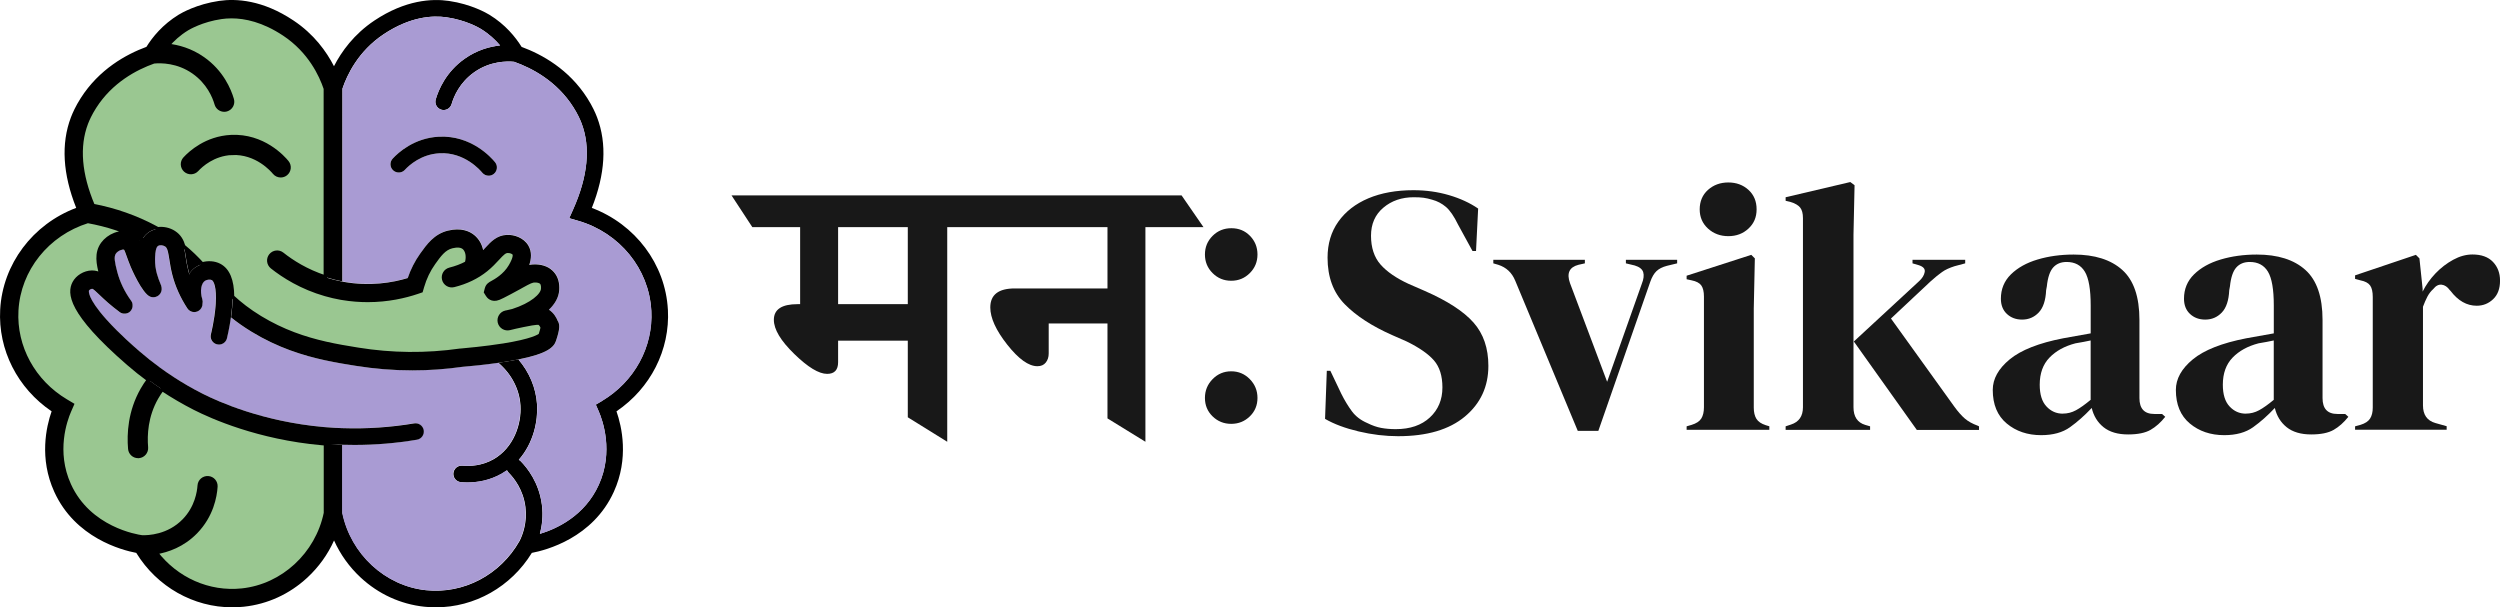
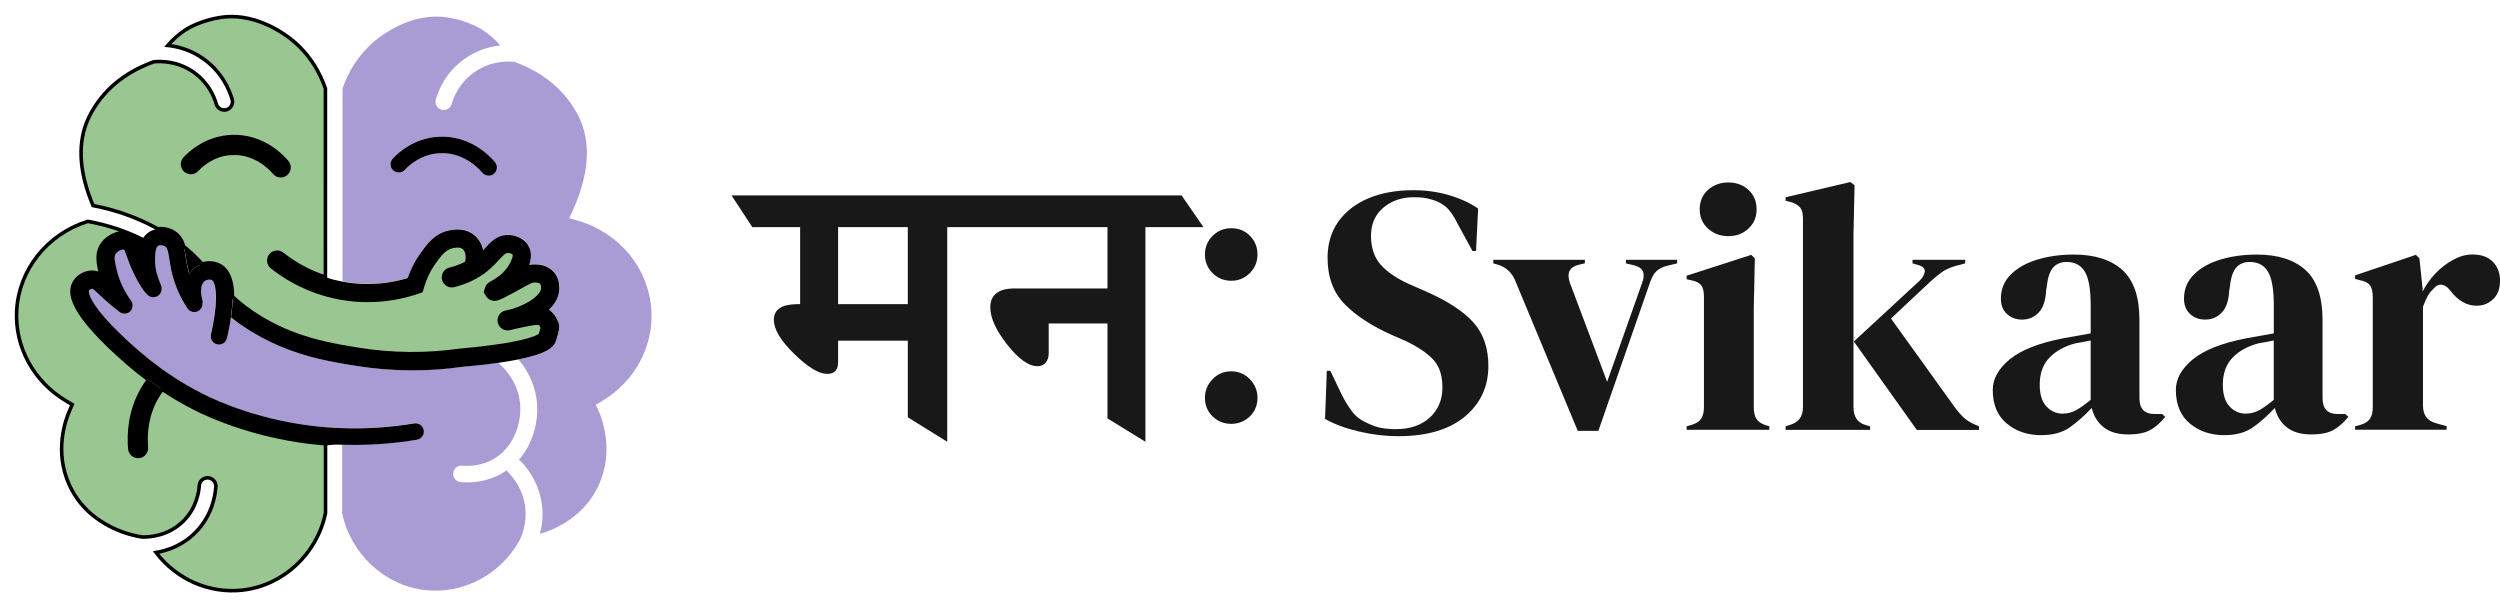
<svg xmlns="http://www.w3.org/2000/svg" id="Layer_2" viewBox="0 0 698.48 169.67">
  <defs>
    <style>.cls-1{fill:#9ac791;stroke:#000;stroke-miterlimit:10;}.cls-2{fill:#a99bd3;}.cls-3{fill:#181818;}</style>
  </defs>
  <g id="Layer_1-2">
    <g>
      <g>
        <g>
-           <path d="m186.6,86.51c-.69-12.73-9.12-23.86-21.25-28.42,3.76-9.45,4.26-17.94,1.48-25.28-.46-1.22-1.31-3.14-2.74-5.38-5.14-8.08-12.66-12.23-18.36-14.33-1.68-2.71-4.52-6.24-9-8.98-.79-.48-5.06-2.95-11.31-3.86-4.72-.69-12.15-.29-20.8,5.47-5.73,3.82-9.22,8.69-11.31,12.77-2.09-4.08-5.58-8.96-11.31-12.77C73.37-.04,65.93-.44,61.22.25c-6.25.91-10.51,3.37-11.31,3.86-4.48,2.75-7.32,6.27-9,8.98-5.69,2.1-13.22,6.26-18.36,14.33-1.43,2.24-2.28,4.16-2.74,5.38-2.78,7.34-2.28,15.83,1.48,25.28C9.16,62.64.74,73.77.05,86.51c-.61,11.25,4.85,21.96,14.37,28.41-1.49,4.27-3.52,13.12.74,22.48,5.86,12.91,18.91,16.31,22.91,17.07,5.82,9.49,16,15.21,26.81,15.21,1.08,0,2.16-.05,3.25-.17,6.64-.71,12.78-3.53,17.76-8.15,3.18-2.96,5.7-6.47,7.44-10.36,1.75,3.89,4.26,7.41,7.44,10.36,4.98,4.62,11.13,7.44,17.76,8.15,1.09.12,2.17.17,3.25.17,10.81,0,20.99-5.72,26.81-15.21,4-.76,17.05-4.16,22.91-17.07,4.25-9.36,2.23-18.21.74-22.48,9.51-6.44,14.98-17.16,14.37-28.41Zm-18.4,25.49l-1.75,1.04.81,1.86c1.08,2.47,4.25,11.24.01,20.57-3.92,8.63-11.7,12.24-16.44,13.68.59-2.23.96-5,.56-8.12-.78-6.17-4.07-10.31-5.96-12.22-.15-.15-.31-.27-.48-.37,4.08-4.64,5.37-10.77,5.09-15.39-.28-4.66-2.17-9.09-5.22-12.64-.83.17-1.73.34-2.7.5-.96.16-1.93.31-2.88.45,3.61,3.05,5.92,7.37,6.19,11.98.31,5.15-1.9,11.77-7.54,14.98-3.2,1.82-6.5,1.98-8.7,1.79-1.28-.11-2.39.84-2.5,2.11-.11,1.27.83,2.39,2.11,2.5.56.05,1.17.08,1.82.08,2.71,0,6.16-.52,9.56-2.45.52-.3,1.02-.62,1.5-.95.11.25.26.48.47.68,1.48,1.5,4.05,4.73,4.66,9.55.54,4.27-.74,7.71-1.62,9.49,0,.02-.02.04-.03.05l-.03.04c-5.35,9.43-15.6,14.8-26.11,13.69-11.39-1.21-20.95-10.06-23.33-21.55v-19.09s-.08,0-.12,0c-1.51-.05-3.01-.13-4.51-.25-.04,0-.08,0-.12,0v19.35c-2.37,11.49-11.94,20.34-23.33,21.55-9.27.99-18.33-3.07-24.02-10.52,3.21-.54,7.49-1.99,11.12-5.72,4.44-4.57,5.4-9.91,5.58-12.69.08-1.28-.88-2.38-2.16-2.46-1.27-.08-2.38.88-2.46,2.16-.11,1.73-.75,6.13-4.28,9.76-4.36,4.48-9.98,4.67-11.73,4.61h0c-1.42-.19-14.75-2.31-20.31-14.57-4.24-9.33-1.06-18.1.01-20.57l.81-1.86-1.75-1.04c-9.05-5.4-14.33-15.07-13.77-25.24.62-11.45,8.58-21.39,19.87-24.9,5.4.97,10.52,2.66,15.25,5.02.45-.85,1.11-1.61,2.05-2.18.68-.41,1.47-.66,2.28-.77-.22-.12-.44-.24-.66-.36-5.37-2.89-11.23-4.96-17.43-6.14-3.71-8.78-4.35-16.51-1.89-22.98.38-1.01,1.1-2.63,2.32-4.54,4.6-7.23,11.49-10.86,16.54-12.65,2.04-.19,6.69-.2,11.1,2.89,4.12,2.89,5.75,6.83,6.36,8.92.29,1.01,1.22,1.67,2.22,1.67.21,0,.43-.03.64-.09,1.23-.36,1.93-1.64,1.58-2.87-.77-2.68-2.86-7.72-8.15-11.42-3.44-2.42-7-3.36-9.84-3.67,1.35-1.59,3.13-3.24,5.42-4.64.4-.25,4.09-2.43,9.55-3.22.84-.12,1.79-.2,2.83-.2,3.81,0,8.91,1.06,14.74,4.94,7.13,4.75,10.24,11.42,11.5,15.18v52.65s.08.03.12.04c1.41.46,2.92.85,4.51,1.15.04,0,.08.02.12.02V24.75c1.26-3.76,4.37-10.43,11.5-15.18,7.43-4.94,13.66-5.31,17.57-4.74,5.46.79,9.15,2.98,9.55,3.22,2.29,1.4,4.07,3.05,5.42,4.64-2.84.31-6.4,1.25-9.84,3.67-5.28,3.7-7.37,8.75-8.15,11.42-.36,1.23.35,2.51,1.58,2.87.21.06.43.09.64.09,1.01,0,1.93-.66,2.22-1.67.6-2.09,2.24-6.03,6.36-8.92,4.41-3.09,9.06-3.09,11.1-2.89,0,0,0,0,0,0,5.05,1.79,11.93,5.42,16.53,12.65,1.22,1.91,1.93,3.52,2.32,4.54,2.56,6.75,1.76,14.86-2.37,24.09l-1.08,2.42,2.55.74c11.56,3.37,19.75,13.43,20.38,25.05.55,10.17-4.72,19.84-13.77,25.24Z" />
          <path class="cls-1" d="m90.95,123.99v19.35c-2.37,11.49-11.94,20.34-23.33,21.55-9.27.99-18.33-3.07-24.02-10.52,3.21-.54,7.49-1.99,11.12-5.72,4.44-4.57,5.4-9.91,5.58-12.69.08-1.28-.88-2.38-2.16-2.46-1.27-.08-2.38.88-2.46,2.16-.11,1.73-.75,6.13-4.28,9.76-4.36,4.48-9.98,4.67-11.73,4.61h0c-1.42-.19-14.75-2.31-20.31-14.57-4.24-9.33-1.06-18.1.01-20.57l.81-1.86-1.75-1.04c-9.05-5.4-14.33-15.07-13.77-25.24.62-11.45,8.58-21.39,19.87-24.9,5.4.97,10.52,2.66,15.25,5.02-.27.49-.46,1.02-.61,1.54-.55-1.29-1.26-2.35-2.7-2.95-2.83-1.17-6.18.41-7.8,2.63-1.93,2.65-1.22,5.7-.46,8.66-.74-.44-1.53-.69-2.47-.69h-.12c-2,.05-4.02,1.28-4.91,2.98-1.45,2.79-1.46,8.17,15.15,22.57,1.82,1.58,3.71,3.09,5.65,4.51-.65.87-1.25,1.78-1.79,2.73-3.49,6.14-3.8,12.38-3.44,16.54.1,1.21,1.11,2.12,2.3,2.12.07,0,.13,0,.2,0,1.27-.11,2.21-1.23,2.11-2.5-.3-3.51-.05-8.76,2.86-13.86.47-.84,1-1.62,1.56-2.37,2.92,1.93,5.95,3.7,9.07,5.29,4.78,2.43,17.82,8.25,35.54,9.83.35.03.69.06,1.04.09Z" />
          <path class="cls-2" d="m181.98,86.76c-.63-11.62-8.82-21.68-20.38-25.05l-2.55-.74,1.08-2.42c4.13-9.24,4.93-17.35,2.37-24.09-.38-1.01-1.1-2.63-2.32-4.54-4.6-7.23-11.48-10.86-16.53-12.65,0,0,0,0,0,0-2.04-.19-6.69-.2-11.1,2.89-4.12,2.89-5.75,6.83-6.36,8.92-.29,1.01-1.22,1.67-2.22,1.67-.21,0-.43-.03-.64-.09-1.23-.36-1.93-1.64-1.58-2.87.77-2.68,2.86-7.72,8.15-11.42,3.44-2.42,7-3.36,9.84-3.67-1.35-1.59-3.13-3.24-5.42-4.64-.4-.25-4.09-2.43-9.55-3.22-3.92-.57-10.14-.21-17.57,4.74-7.13,4.75-10.24,11.42-11.5,15.18v53.86c.12.03.23.05.34.07,7.34,1.31,13.64.24,17.92-1.06.83-2.46,2-4.75,3.47-6.82,1.84-2.58,3.92-5.51,7.8-6.44,3.7-.88,6.01.19,7.3,1.24,1.29,1.05,2.14,2.52,2.5,4.2.21-.22.41-.43.61-.65,1.57-1.7,3.2-3.46,5.99-3.59,2.05-.1,4.7.77,6,2.93,1.1,1.82.83,3.84.28,5.46.59-.12,1.19-.18,1.88-.15,2.15.09,3.83.81,5,2.14,1.14,1.29,1.64,3.01,1.49,5.11-.14,1.94-1.16,3.8-2.92,5.46,1.43.94,2.15,2.3,2.46,3.11.04.06.07.12.11.18.49.91.56,2.09-.58,5.45-.59,1.73-2.32,3.54-10.5,5.17,3.05,3.56,4.94,7.98,5.22,12.64.28,4.62-1.01,10.75-5.09,15.39.17.1.34.23.48.37,1.89,1.91,5.17,6.05,5.96,12.22.4,3.12.03,5.89-.56,8.12,4.75-1.44,12.52-5.05,16.44-13.68,4.24-9.33,1.06-18.1-.01-20.57l-.81-1.86,1.75-1.04c9.05-5.4,14.33-15.07,13.77-25.24Zm-44-38.19c-.43.35-.94.52-1.46.52-.67,0-1.34-.29-1.8-.85-.48-.59-4.92-5.79-11.9-5.42-5.15.27-8.51,3.33-9.72,4.64-.87.94-2.33.99-3.27.13-.94-.87-.99-2.33-.13-3.27,1.59-1.72,6.03-5.76,12.88-6.12,9.07-.47,14.69,5.85,15.72,7.12.81.99.66,2.45-.34,3.26Z" />
          <path class="cls-1" d="m141.31,87.26c.64-.16,1.28-.31,1.93-.45h0s0,0,.01,0c5.35-1.71,8.27-4.35,8.39-6.08.02-.34.09-1.23-.35-1.73-.45-.52-1.34-.56-1.72-.57-.93-.04-1.58.3-3.93,1.6l-.42.24c-2.04,1.12-3.63,1.97-4.72,2.51-.48.24-.85.41-1.12.52-2.01.83-2.99-.55-3.16-.83l-.53-.85.25-.97c.26-.99.97-1.38,1.49-1.66.99-.54,3.6-1.97,5.18-4.68,1.37-2.35,1.18-3.18,1.03-3.43-.22-.36-1-.73-1.81-.69-.83.04-1.4.58-2.81,2.11-.83.9-1.87,2.02-3.24,3.12-2.5,2.01-5.53,3.46-8.99,4.32-1.24.31-2.5-.45-2.8-1.69-.31-1.24.45-2.49,1.69-2.8,1.7-.42,3.27-1.02,4.68-1.77h0c.57-1.94.09-3.58-.77-4.28-.7-.57-1.81-.68-3.3-.32-2.19.52-3.54,2.42-5.11,4.62-1.41,1.97-2.47,4.2-3.17,6.61l-.34,1.17-1.15.39c-3.36,1.13-8.12,2.25-13.77,2.25-2.23,0-4.59-.17-7.07-.58-.04,0-.08-.01-.12-.02-.12-.02-.24-.04-.36-.06-1.45-.26-2.83-.58-4.16-.96-.04,0-.08-.02-.12-.03-6.68-1.91-11.7-5.11-14.93-7.67-1-.8-1.17-2.25-.37-3.25.8-1,2.25-1.17,3.25-.37,2.67,2.12,6.72,4.73,12.05,6.46V24.75c-1.26-3.76-4.37-10.43-11.5-15.18-5.83-3.88-10.92-4.94-14.74-4.94-1.04,0-1.99.08-2.83.2-5.46.79-9.15,2.98-9.55,3.22-2.29,1.4-4.07,3.05-5.42,4.64,2.84.31,6.4,1.25,9.84,3.67,5.28,3.7,7.37,8.75,8.15,11.42.36,1.23-.35,2.51-1.58,2.87-.21.06-.43.09-.64.09-1.01,0-1.93-.66-2.22-1.67-.6-2.09-2.24-6.03-6.36-8.92-4.41-3.09-9.06-3.09-11.1-2.89-5.05,1.79-11.94,5.42-16.54,12.65-1.22,1.91-1.93,3.52-2.32,4.54-2.45,6.48-1.82,14.21,1.89,22.98,6.2,1.19,12.06,3.25,17.43,6.14.22.12.44.24.66.36h0c1.54-.19,3.21.15,4.55,1.03,1.5.97,2.22,2.32,2.65,3.84h0c2.01,1.65,3.68,3.31,5.21,4.96,1.61-.47,3.4-.36,4.8.37,2.41,1.26,3.62,4.14,3.65,8.77,2.09,1.94,4.54,3.87,7.75,5.83,6.33,3.85,12.53,5.89,18.2,7.18.04.01.08.02.12.03,1.55.35,3.05.65,4.51.91.04,0,.08.01.12.02,1.52.27,2.99.51,4.39.74,9.43,1.53,19.01,1.62,28.5.27h.14c1.12-.11,2.74-.25,4.61-.46h0c2.16-.23,4.66-.55,7.15-.94.02,0,.04,0,.05,0,8.23-1.31,10.13-2.61,10.46-2.89.31-.94.49-1.64.57-2.04l-.03-.13s-.24-.78-.84-1.11c-.47-.26-3.53.38-4.53.59-.56.12-1.12.24-1.68.36-.03,0-.06.01-.09.02h-.04c-.65.16-1.3.31-1.95.47-1.24.3-2.49-.45-2.8-1.7-.3-1.24.46-2.49,1.7-2.8Zm-76.57-44.45c-5.15.27-8.51,3.33-9.72,4.64-.87.94-2.33.99-3.27.13-.94-.87-1-2.33-.13-3.27,1.59-1.72,6.03-5.76,12.88-6.12,9.07-.47,14.69,5.85,15.72,7.12.81.99.66,2.45-.33,3.26-.43.35-.95.52-1.46.52-.67,0-1.34-.29-1.8-.85-.48-.59-4.92-5.79-11.9-5.42Z" />
          <path class="cls-2" d="m90.95,119.35c-.21-.01-.42-.03-.63-.05-16.92-1.51-29.31-7.04-33.85-9.35-2.72-1.38-5.37-2.91-7.94-4.58-1.33-.86-2.64-1.76-3.92-2.7-1.97-1.43-3.87-2.95-5.72-4.55-1.38-1.19-5.57-4.83-9.12-8.77-5.67-6.31-4.97-8.15-4.96-8.17.11-.22.6-.48.91-.49h0c.25,0,1.2.91,1.97,1.64.64.61,1.43,1.37,2.43,2.24,1.02.88,2.07,1.73,3.14,2.52.04.03.07.06.11.08h0s.02.03.03.03c.04.03.07.05.11.08h0s.05.03.07.04c.08.05.16.09.24.12.04.01.08.03.12.05.03.01.06.02.09.03.05.02.11.03.17.05.06.02.12.03.18.03.05,0,.1.01.14.02.04,0,.08,0,.11,0,.04,0,.08,0,.11,0,.05,0,.11,0,.16,0,.04,0,.08,0,.11-.01,0,0,0,0,.01,0,.03,0,.06,0,.09-.01.1-.01.19-.04.28-.06h0s.07-.02.11-.04c.05-.02.11-.04.16-.06.01,0,.03-.01.04-.02h.02s0-.01,0-.01h0s.07-.03.1-.05c.03-.02.07-.04.11-.06.04-.02.08-.05.11-.07.01,0,.02-.01.03-.02.03-.02.06-.05.09-.07.01,0,.02-.02.03-.03.03-.02.06-.05.09-.08.04-.03.08-.07.11-.11.06-.07.12-.14.17-.21h0c.05-.08.1-.15.14-.23.05-.08.09-.16.12-.24.01-.03.03-.07.04-.11,0,0,0-.01,0-.02.01-.03.02-.05.03-.08.02-.06.03-.11.05-.17.01-.06.03-.12.03-.18,0-.05.01-.09.02-.13,0,0,0-.01,0-.02v-.02s0-.1,0-.16v-.02c0-.05,0-.1,0-.16,0-.05,0-.1-.01-.15,0-.03,0-.07-.01-.1-.01-.09-.04-.19-.06-.27h0s-.02-.08-.04-.11c-.02-.06-.04-.11-.06-.16,0-.01-.01-.02-.02-.03-.02-.04-.04-.09-.07-.13,0-.02-.02-.04-.03-.05l-.06-.1s-.05-.08-.08-.11c-1.83-2.54-3.13-5.26-3.86-8.09-.66-2.53-1.01-4.13-.35-5.04.59-.81,1.8-1.24,2.26-1.08.18.24.48,1.1.73,1.8.29.81.64,1.82,1.16,3.04.03.08,3.15,7.43,5.45,8.3.62.23,1.28.21,1.86-.08.94-.45,1.67-1.57,1.17-3.05-.07-.21-.17-.45-.29-.74-.48-1.17-1.48-3.62-1.41-6.61.02-.79.05-2.43.48-3.28.1-.2.23-.36.38-.45.41-.25,1.31-.24,1.94.17.53.34.75,1.03,1.02,2.57.05.32.11.69.18,1.09.19,1.23.4,2.63.82,4.23.83,3.24,2.25,6.4,4.2,9.39.7,1.07,2.13,1.37,3.2.67.7-.46,1.07-1.23,1.04-2.01h0c.08-.38.07-.77-.05-1.17-.38-1.23-.44-2.33-.3-3.21.15-.94.53-1.63,1.02-1.96.58-.39,1.49-.44,1.92-.22.56.29,1.39,2.01,1.11,6.57-.01.21-.03.44-.05.67-.32,3.94-1.26,7.74-1.3,7.9-.16.65-.03,1.3.3,1.82.31.47.79.84,1.38.99.19.05.38.07.56.07,1.01,0,1.93-.67,2.22-1.67,0-.03.02-.05.02-.08.08-.34.69-2.79,1.11-5.85,1.67,1.34,3.56,2.69,5.78,4.04,7.29,4.44,14.3,6.62,20.61,7.97.04,0,.08.02.12.02,1.55.33,3.06.62,4.51.87.04,0,.08.01.12.02,1.25.22,2.47.41,3.65.6,5.26.85,10.56,1.28,15.87,1.28,4.66,0,9.32-.33,13.95-.99,2.19-.18,6.03-.54,10.08-1.12,3.61,3.05,5.92,7.37,6.19,11.98.31,5.15-1.9,11.77-7.54,14.98-3.2,1.82-6.5,1.98-8.7,1.79-1.28-.11-2.39.84-2.5,2.11-.11,1.27.83,2.39,2.11,2.5.56.05,1.17.08,1.82.08,2.71,0,6.16-.52,9.56-2.45.52-.3,1.02-.62,1.5-.95.11.25.26.48.47.68,1.48,1.5,4.05,4.73,4.66,9.55.54,4.27-.74,7.71-1.63,9.49,0,.02-.02.04-.03.05l-.03.04c-5.35,9.43-15.6,14.8-26.11,13.69-11.39-1.21-20.95-10.06-23.33-21.55v-19.09c1.12.04,2.25.05,3.37.05,5.79,0,11.6-.49,17.36-1.45,1.26-.21,2.11-1.4,1.9-2.66s-1.41-2.11-2.66-1.9c-6.63,1.11-13.32,1.56-19.97,1.33-.04,0-.08,0-.12,0-1.51-.05-3.01-.14-4.51-.26h-.12Z" />
          <path d="m79.89,48.57c-.43.35-.95.52-1.46.52-.67,0-1.34-.29-1.8-.85-.48-.59-4.92-5.79-11.9-5.42-5.15.27-8.51,3.33-9.72,4.64-.87.94-2.33.99-3.27.13-.94-.87-1-2.33-.13-3.27,1.59-1.72,6.03-5.76,12.88-6.12,9.07-.47,14.69,5.85,15.72,7.12.81.99.66,2.45-.33,3.26Z" />
          <path d="m137.99,48.57c-.43.35-.94.52-1.46.52-.67,0-1.34-.29-1.8-.85-.48-.59-4.92-5.79-11.9-5.42-5.15.27-8.51,3.33-9.72,4.64-.87.94-2.33.99-3.27.13-.94-.87-.99-2.33-.13-3.27,1.59-1.72,6.03-5.76,12.88-6.12,9.07-.47,14.69,5.85,15.72,7.12.81.99.66,2.45-.34,3.26Z" />
        </g>
        <g>
          <path d="m52.97,76.72s-.09-.1-.13-.14l.06-.1c.02.08.05.16.07.24Z" />
          <path d="m52.97,76.72s-.09-.1-.13-.14l.06-.1c.02.08.05.16.07.24Z" />
          <path d="m116.42,122.86c-5.76.97-11.57,1.45-17.36,1.45-1.12,0-2.25-.02-3.37-.05-.04,0-.08,0-.12,0-1.51-.05-3.01-.13-4.51-.25-.04,0-.08,0-.12,0-.35-.03-.69-.05-1.04-.09-17.72-1.58-30.76-7.41-35.54-9.83-3.12-1.58-6.15-3.35-9.07-5.29-1.29-.85-2.55-1.73-3.79-2.65-1.94-1.43-3.82-2.93-5.65-4.51-16.61-14.39-16.6-19.77-15.15-22.57.89-1.71,2.9-2.93,4.91-2.98h.12c.94,0,1.73.26,2.47.69-.76-2.96-1.47-6.01.46-8.66,1.61-2.21,4.97-3.8,7.8-2.63,1.44.6,2.15,1.66,2.7,2.95.15-.53.34-1.05.61-1.54.45-.85,1.11-1.61,2.05-2.18.68-.41,1.47-.66,2.28-.77h0c1.54-.19,3.21.15,4.55,1.03,1.5.97,2.22,2.32,2.65,3.84h0c.27.95.42,1.95.58,2.99.17,1.12.37,2.4.73,3.79.08.3.16.6.25.9l-.06.1s.09.09.13.14c-.03-.08-.05-.16-.07-.24.48-.74,1.08-1.37,1.79-1.85.56-.38,1.19-.67,1.85-.86,1.61-.47,3.4-.36,4.8.37,2.41,1.26,3.62,4.14,3.65,8.77,0,.91-.03,1.89-.12,2.94-.08.96-.19,1.91-.31,2.8-.43,3.06-1.03,5.51-1.11,5.85,0,.03-.01.05-.02.08-.29,1-1.21,1.67-2.22,1.67-.19,0-.38-.02-.56-.07-.6-.15-1.08-.52-1.38-.99-.34-.52-.46-1.17-.3-1.82.04-.16.99-3.95,1.3-7.9.02-.23.03-.45.05-.67.28-4.56-.55-6.28-1.11-6.57-.43-.22-1.34-.17-1.92.22-.49.33-.87,1.02-1.02,1.96-.14.88-.08,1.98.3,3.21.12.39.13.79.05,1.16h0c.03.78-.34,1.55-1.04,2.01-1.07.7-2.5.4-3.2-.67-1.95-2.99-3.37-6.15-4.2-9.39-.41-1.61-.63-3-.82-4.23-.06-.4-.12-.77-.18-1.09-.27-1.54-.49-2.23-1.02-2.57-.63-.41-1.52-.42-1.94-.17-.15.09-.28.25-.38.45-.43.85-.47,2.5-.48,3.28-.07,2.99.93,5.43,1.41,6.61.12.29.21.53.29.74.49,1.49-.24,2.61-1.17,3.05-.59.28-1.25.31-1.86.08-2.3-.87-5.42-8.23-5.45-8.3-.51-1.22-.87-2.23-1.16-3.04-.25-.7-.55-1.56-.73-1.8-.46-.16-1.67.27-2.26,1.08-.65.9-.3,2.5.35,5.04.73,2.83,2.03,5.55,3.86,8.09.03.03.05.07.08.11.02.03.04.06.06.1,0,.02.02.03.03.05.02.04.05.09.07.13,0,.01.01.02.02.03.02.05.05.11.06.16.01.03.03.07.04.11h0c.03.09.05.19.06.28,0,.03.01.07.01.1,0,.05.01.1.01.15,0,.05,0,.1,0,.16v.02c0,.05,0,.11,0,.16v.02s0,.01,0,.02c0,.04,0,.09-.02.13,0,.06-.02.12-.03.18-.01.06-.03.11-.05.17,0,.03-.02.05-.03.08,0,0,0,.01,0,.02-.01.04-.03.07-.04.11-.03.08-.08.16-.12.24-.04.08-.09.15-.14.22,0,0,0,0,0,0-.05.07-.11.14-.17.21-.03.04-.07.08-.11.11-.03.03-.05.05-.09.08-.01,0-.02.02-.03.03-.03.02-.06.05-.09.07-.01,0-.02.01-.03.02-.03.03-.07.05-.11.07-.03.02-.07.04-.11.06-.03.02-.07.04-.1.05h0s0,0,0,0c0,0-.01,0-.02,0-.01,0-.03.01-.04.02-.05.02-.11.05-.16.06-.04.01-.07.03-.11.04h0c-.09.03-.18.05-.28.06-.03,0-.06,0-.09.01,0,0,0,0-.01,0-.04,0-.08,0-.11.01-.05,0-.11,0-.16,0-.04,0-.08,0-.11,0-.04,0-.08,0-.11,0-.05,0-.09,0-.14-.02-.06,0-.12-.02-.18-.03-.05-.01-.11-.03-.17-.05-.03,0-.06-.02-.09-.03-.04-.01-.08-.03-.12-.05-.08-.03-.16-.08-.24-.12-.02-.01-.05-.03-.07-.04h0s-.08-.05-.11-.08c-.01,0-.02-.01-.03-.02h0s-.07-.06-.11-.09c-1.07-.79-2.12-1.64-3.14-2.52-.99-.86-1.79-1.63-2.43-2.24-.77-.73-1.71-1.64-1.97-1.64h0c-.31,0-.8.27-.91.49,0,.01-.71,1.86,4.96,8.17,3.54,3.94,7.74,7.58,9.12,8.77,1.84,1.6,3.75,3.11,5.72,4.55,1.28.94,2.59,1.84,3.92,2.7,2.56,1.67,5.22,3.2,7.94,4.58,4.54,2.31,16.93,7.84,33.85,9.35.21.02.42.04.63.05.04,0,.08,0,.12.01,1.5.12,3,.21,4.51.26.04,0,.08,0,.12,0,6.64.23,13.34-.22,19.97-1.33,1.25-.21,2.45.64,2.66,1.9s-.64,2.45-1.9,2.66Z" />
        </g>
        <g>
          <path d="m153.34,86.51c1.43.94,2.15,2.3,2.46,3.11.04.06.07.12.11.18.49.91.56,2.09-.58,5.45-.59,1.73-2.32,3.54-10.5,5.17-.83.17-1.73.34-2.7.5-.96.16-1.93.31-2.88.45-4.05.58-7.89.94-10.08,1.12-4.64.66-9.3.99-13.95.99-5.31,0-10.61-.43-15.87-1.28-1.18-.19-2.39-.39-3.65-.6-.04,0-.08-.01-.12-.02-1.45-.25-2.96-.54-4.51-.87-.04,0-.08-.01-.12-.02-6.3-1.36-13.32-3.54-20.61-7.97-2.22-1.35-4.12-2.7-5.78-4.04.12-.9.23-1.84.31-2.8.08-1.05.12-2.03.12-2.94,2.09,1.94,4.54,3.87,7.75,5.83,6.33,3.85,12.53,5.89,18.2,7.18.04.01.08.02.12.03,1.55.35,3.05.65,4.51.91.04,0,.08.01.12.02,1.52.27,2.99.51,4.39.74,9.43,1.53,19.01,1.62,28.5.27h.14c1.12-.11,2.74-.25,4.61-.46h0c2.16-.23,4.66-.55,7.15-.94.02,0,.04,0,.05,0,8.23-1.31,10.13-2.61,10.46-2.89.31-.94.49-1.64.57-2.04l-.03-.13s-.24-.78-.84-1.11c-.47-.26-3.53.38-4.53.59-.56.12-1.12.24-1.68.36-.03,0-.06.01-.09.02h-.04c-.65.16-1.3.31-1.95.47-1.24.3-2.49-.45-2.8-1.7-.3-1.24.46-2.49,1.7-2.8.64-.16,1.28-.31,1.93-.45h0s0,0,.01,0c5.35-1.71,8.27-4.35,8.39-6.08.02-.34.09-1.23-.35-1.73-.45-.52-1.34-.56-1.72-.57-.93-.04-1.58.3-3.93,1.6l-.42.24c-2.04,1.12-3.63,1.97-4.72,2.51-.48.24-.85.41-1.12.52-2.01.83-2.99-.55-3.16-.83l-.53-.85.25-.97c.26-.99.97-1.38,1.49-1.66.99-.54,3.6-1.97,5.18-4.68,1.37-2.35,1.18-3.18,1.03-3.43-.22-.36-1-.73-1.81-.69-.83.04-1.4.58-2.81,2.11-.83.9-1.87,2.02-3.24,3.12-2.5,2.01-5.53,3.46-8.99,4.32-1.24.31-2.5-.45-2.8-1.69-.31-1.24.45-2.49,1.69-2.8,1.7-.42,3.27-1.02,4.68-1.77h0c.57-1.94.09-3.58-.77-4.28-.7-.57-1.81-.68-3.3-.32-2.19.52-3.54,2.42-5.11,4.62-1.41,1.97-2.47,4.2-3.17,6.61l-.34,1.17-1.15.39c-3.36,1.13-8.12,2.25-13.77,2.25-2.23,0-4.59-.17-7.07-.58-.04,0-.08-.01-.12-.02-.12-.02-.24-.04-.36-.06-1.45-.26-2.83-.58-4.16-.96-.04,0-.08-.02-.12-.03-6.68-1.91-11.7-5.11-14.93-7.67-1-.8-1.17-2.25-.37-3.25.8-1,2.25-1.17,3.25-.37,2.67,2.12,6.72,4.73,12.05,6.46.04.01.08.03.12.04,1.41.46,2.92.85,4.51,1.15.04,0,.08.02.12.02.12.03.23.05.34.07,7.34,1.31,13.64.24,17.92-1.06.83-2.46,2-4.75,3.47-6.82,1.84-2.58,3.92-5.51,7.8-6.44,3.7-.88,6.01.19,7.3,1.24,1.29,1.05,2.14,2.52,2.5,4.2.21-.22.41-.43.61-.65,1.57-1.7,3.2-3.46,5.99-3.59,2.05-.1,4.7.77,6,2.93,1.1,1.82.83,3.84.28,5.46.59-.12,1.19-.18,1.88-.15,2.15.09,3.83.81,5,2.14,1.14,1.29,1.64,3.01,1.49,5.11-.14,1.94-1.16,3.8-2.92,5.46Z" />
          <g>
            <path d="m52.9,76.48l-.06.1s.09.09.13.14c-.03-.08-.05-.16-.07-.24Z" />
            <path d="m56.54,73.77c-.66.19-1.29.48-1.85.86-.72.49-1.32,1.11-1.79,1.85-.09-.3-.17-.6-.25-.9-.36-1.39-.56-2.67-.73-3.79-.16-1.03-.32-2.04-.58-2.98,2.01,1.65,3.68,3.3,5.21,4.96Z" />
          </g>
        </g>
        <path d="m43.75,111.15c-2.9,5.1-3.16,10.35-2.86,13.86.11,1.28-.84,2.39-2.11,2.5-.07,0-.13,0-.2,0-1.19,0-2.2-.91-2.3-2.12-.36-4.16-.05-10.41,3.44-16.54.54-.95,1.14-1.86,1.79-2.73,1.24.92,2.51,1.8,3.79,2.65-.56.74-1.09,1.53-1.56,2.37Z" />
      </g>
      <g>
        <g>
          <path class="cls-3" d="m330.12,54.59h-125.74l5.81,8.87h13.36v21.52h-.71c-4.42,0-6.63,1.46-6.63,4.38,0,2.66,1.9,5.84,5.71,9.54,3.81,3.71,6.86,5.56,9.18,5.56,2.04,0,3.06-1.09,3.06-3.27v-6.01h19.47v21.41l11.02,6.84v-59.97h44.77v17.13h-25.9c-4.56,0-6.84,1.77-6.84,5.31,0,2.92,1.58,6.39,4.74,10.4,3.17,4.01,5.97,6.02,8.42,6.02,1.02,0,1.8-.34,2.34-1.02.55-.68.82-1.53.82-2.55v-8.37h16.42v26.52l10.6,6.53v-59.97h16.22l-6.12-8.87Zm-76.49,30.39h-19.47v-21.52h19.47v21.52Z" />
          <path class="cls-3" d="m344.04,63.76c2.07,0,3.81.71,5.2,2.14,1.39,1.43,2.09,3.16,2.09,5.2s-.71,3.77-2.14,5.2-3.16,2.14-5.2,2.14-3.77-.71-5.2-2.14-2.14-3.16-2.14-5.2.71-3.77,2.14-5.2,3.18-2.14,5.25-2.14Zm-.05,39.98c2.04,0,3.77.73,5.2,2.19,1.43,1.46,2.14,3.21,2.14,5.25s-.71,3.76-2.14,5.15c-1.43,1.39-3.16,2.09-5.2,2.09s-3.77-.7-5.2-2.09c-1.43-1.39-2.14-3.11-2.14-5.15s.71-3.79,2.14-5.25c1.43-1.46,3.16-2.19,5.2-2.19Z" />
        </g>
        <g>
          <path class="cls-3" d="m390.65,121.87c-3.62,0-7.31-.44-11.06-1.33s-6.88-2.06-9.38-3.51l.49-13.43h.99l3.06,6.42c.92,1.84,1.91,3.47,2.96,4.89,1.05,1.42,2.5,2.52,4.35,3.31,1.32.66,2.58,1.1,3.8,1.33,1.22.23,2.58.35,4.1.35,4.02,0,7.19-1.09,9.53-3.26,2.34-2.17,3.51-4.97,3.51-8.39,0-3.23-.79-5.74-2.37-7.56-1.58-1.81-4.12-3.57-7.6-5.28l-4.05-1.78c-5.66-2.5-10.09-5.38-13.28-8.64-3.19-3.26-4.79-7.59-4.79-12.99,0-3.88,1-7.24,3.01-10.07,2.01-2.83,4.81-5,8.39-6.52,3.59-1.51,7.79-2.27,12.59-2.27,3.49,0,6.8.46,9.93,1.38,3.13.92,5.84,2.17,8.15,3.75l-.59,11.85h-.99l-4.05-7.41c-1.12-2.3-2.24-3.93-3.36-4.89-1.12-.95-2.4-1.63-3.85-2.02-.86-.26-1.65-.44-2.37-.54-.73-.1-1.65-.15-2.77-.15-3.36,0-6.19.97-8.49,2.91-2.31,1.94-3.46,4.56-3.46,7.85s.89,6.04,2.67,8.05c1.78,2.01,4.38,3.8,7.8,5.38l4.54,1.98c6.32,2.77,10.86,5.71,13.63,8.84,2.77,3.13,4.15,7.16,4.15,12.1,0,5.79-2.19,10.52-6.57,14.17-4.38,3.65-10.58,5.48-18.62,5.48Z" />
          <path class="cls-3" d="m440.82,120.39l-17.48-41.97c-.92-2.24-2.5-3.72-4.74-4.44l-1.38-.4v-.99h25.58v.99l-1.78.4c-2.57.66-3.36,2.37-2.37,5.14l10.37,27.55,9.68-27.36c.53-1.32.66-2.4.4-3.26-.26-.85-1.05-1.48-2.37-1.88l-2.47-.59v-.99h14.32v.99l-2.86.69c-1.25.33-2.22.82-2.91,1.48-.69.66-1.27,1.65-1.73,2.96l-14.52,41.68h-5.73Z" />
          <path class="cls-3" d="m471.23,120.1v-.99l1.38-.4c1.32-.4,2.22-.99,2.72-1.78.49-.79.74-1.84.74-3.16v-30.91c0-1.38-.25-2.42-.74-3.11-.49-.69-1.4-1.17-2.72-1.43l-1.38-.3v-.99l18.07-5.83.99.99-.3,14.02v27.65c0,1.32.25,2.37.74,3.16.49.79,1.37,1.38,2.62,1.78l.99.3v.99h-23.11Zm11.65-54.12c-2.24,0-4.13-.71-5.68-2.12-1.55-1.42-2.32-3.21-2.32-5.38s.77-4.05,2.32-5.43c1.55-1.38,3.44-2.07,5.68-2.07s4.11.69,5.63,2.07c1.51,1.38,2.27,3.19,2.27,5.43s-.76,3.97-2.27,5.38c-1.52,1.42-3.39,2.12-5.63,2.12Z" />
          <path class="cls-3" d="m498.89,120.1v-.99l1.48-.49c2.24-.72,3.36-2.34,3.36-4.84v-52.84c0-1.32-.26-2.3-.79-2.96-.53-.66-1.45-1.19-2.77-1.58l-1.28-.3v-.99l18.07-4.25,1.19.89-.3,13.83v48.19c0,2.63,1.09,4.28,3.26,4.94l1.38.4v.99h-23.6Zm36.64,0l-17.58-24.69,18.27-16.89c.85-.79,1.37-1.63,1.53-2.52.16-.89-.41-1.53-1.73-1.93l-1.68-.49v-.99h14.72v.99l-2.96.79c-1.45.46-2.62,1-3.51,1.63-.89.63-1.96,1.5-3.21,2.62l-11.06,10.37,17.68,24.59c1.05,1.45,2.04,2.57,2.96,3.36.92.79,2.11,1.45,3.56,1.98l.4.2v.99h-17.38Z" />
          <path class="cls-3" d="m570.29,121.58c-3.82,0-7.03-1.09-9.63-3.26-2.6-2.17-3.9-5.3-3.9-9.38,0-3.09,1.58-5.94,4.74-8.54,3.16-2.6,8.13-4.56,14.91-5.88,1.05-.2,2.24-.41,3.56-.64,1.32-.23,2.7-.48,4.15-.74v-7.8c0-4.48-.54-7.62-1.63-9.43-1.09-1.81-2.78-2.72-5.09-2.72-1.58,0-2.83.51-3.75,1.53-.92,1.02-1.52,2.78-1.78,5.28l-.2,1.09c-.13,2.83-.82,4.91-2.07,6.22-1.25,1.32-2.8,1.98-4.64,1.98-1.71,0-3.13-.53-4.25-1.58-1.12-1.05-1.68-2.47-1.68-4.25,0-2.7.94-4.97,2.81-6.81,1.88-1.84,4.36-3.23,7.46-4.15,3.09-.92,6.45-1.38,10.07-1.38,5.86,0,10.39,1.43,13.58,4.3,3.19,2.86,4.79,7.52,4.79,13.97v21.83c0,2.96,1.38,4.44,4.15,4.44h2.17l.89.79c-1.25,1.58-2.62,2.8-4.1,3.65-1.48.85-3.57,1.28-6.27,1.28-2.9,0-5.18-.68-6.86-2.02-1.68-1.35-2.78-3.14-3.31-5.38-1.98,2.11-4,3.9-6.07,5.38-2.07,1.48-4.76,2.22-8.05,2.22Zm6.02-6.02c1.32,0,2.55-.31,3.7-.94,1.15-.62,2.52-1.6,4.1-2.91v-16.59c-.66.13-1.32.26-1.98.4-.66.13-1.42.26-2.27.4-3.03.79-5.45,2.12-7.26,4-1.81,1.88-2.72,4.4-2.72,7.56,0,2.7.62,4.73,1.88,6.07,1.25,1.35,2.77,2.02,4.54,2.02Z" />
          <path class="cls-3" d="m621.45,121.58c-3.82,0-7.03-1.09-9.63-3.26-2.6-2.17-3.9-5.3-3.9-9.38,0-3.09,1.58-5.94,4.74-8.54,3.16-2.6,8.13-4.56,14.91-5.88,1.05-.2,2.24-.41,3.56-.64,1.32-.23,2.7-.48,4.15-.74v-7.8c0-4.48-.54-7.62-1.63-9.43-1.09-1.81-2.78-2.72-5.09-2.72-1.58,0-2.83.51-3.75,1.53-.92,1.02-1.52,2.78-1.78,5.28l-.2,1.09c-.13,2.83-.82,4.91-2.07,6.22-1.25,1.32-2.8,1.98-4.64,1.98-1.71,0-3.13-.53-4.25-1.58-1.12-1.05-1.68-2.47-1.68-4.25,0-2.7.94-4.97,2.81-6.81,1.88-1.84,4.36-3.23,7.46-4.15,3.09-.92,6.45-1.38,10.07-1.38,5.86,0,10.39,1.43,13.58,4.3,3.19,2.86,4.79,7.52,4.79,13.97v21.83c0,2.96,1.38,4.44,4.15,4.44h2.17l.89.79c-1.25,1.58-2.62,2.8-4.1,3.65-1.48.85-3.57,1.28-6.27,1.28-2.9,0-5.18-.68-6.86-2.02-1.68-1.35-2.78-3.14-3.31-5.38-1.98,2.11-4,3.9-6.07,5.38-2.07,1.48-4.76,2.22-8.05,2.22Zm6.02-6.02c1.32,0,2.55-.31,3.7-.94,1.15-.62,2.52-1.6,4.1-2.91v-16.59c-.66.13-1.32.26-1.98.4-.66.13-1.42.26-2.27.4-3.03.79-5.45,2.12-7.26,4-1.81,1.88-2.72,4.4-2.72,7.56,0,2.7.62,4.73,1.88,6.07,1.25,1.35,2.77,2.02,4.54,2.02Z" />
          <path class="cls-3" d="m657.99,120.1v-.99l1.48-.4c1.32-.4,2.22-.99,2.72-1.78s.74-1.81.74-3.06v-30.91c0-1.45-.25-2.52-.74-3.21s-1.4-1.17-2.72-1.43l-1.48-.4v-.99l16.99-5.73.99.99.89,8.49v.79c.92-1.84,2.12-3.54,3.6-5.09,1.48-1.55,3.13-2.81,4.94-3.8,1.81-.99,3.6-1.48,5.38-1.48,2.5,0,4.41.69,5.73,2.07,1.32,1.38,1.98,3.13,1.98,5.23,0,2.24-.64,3.97-1.93,5.19-1.28,1.22-2.81,1.83-4.59,1.83-2.77,0-5.2-1.38-7.31-4.15l-.2-.2c-.66-.92-1.42-1.43-2.27-1.53-.86-.1-1.65.31-2.37,1.23-.66.59-1.2,1.3-1.63,2.12-.43.82-.84,1.76-1.23,2.81v27.55c0,2.63,1.15,4.28,3.46,4.94l3.16.89v.99h-25.58Z" />
        </g>
      </g>
    </g>
  </g>
</svg>